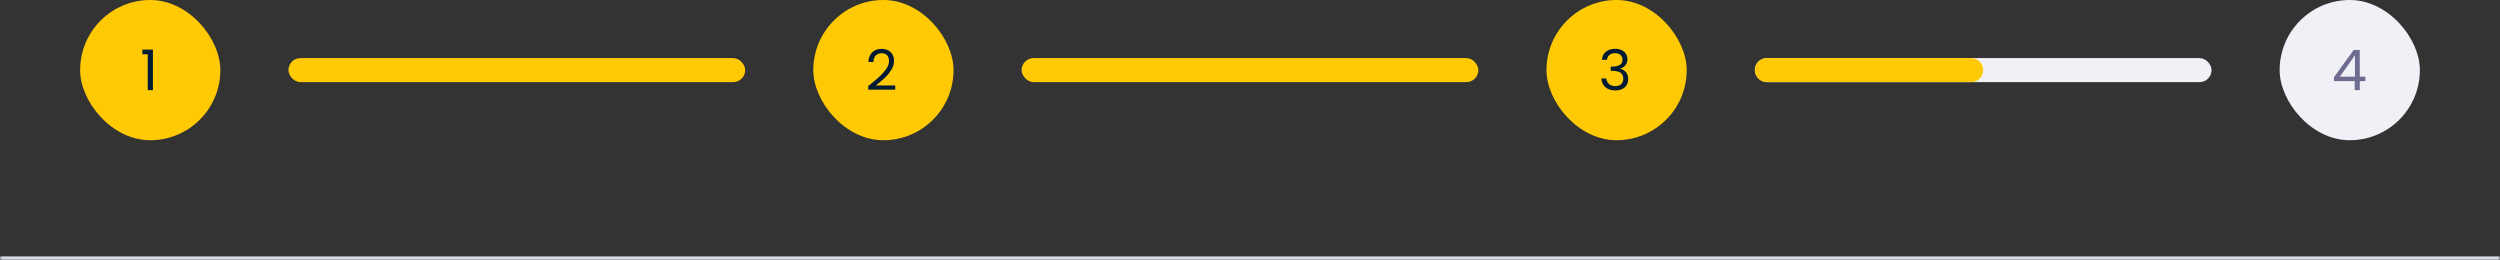
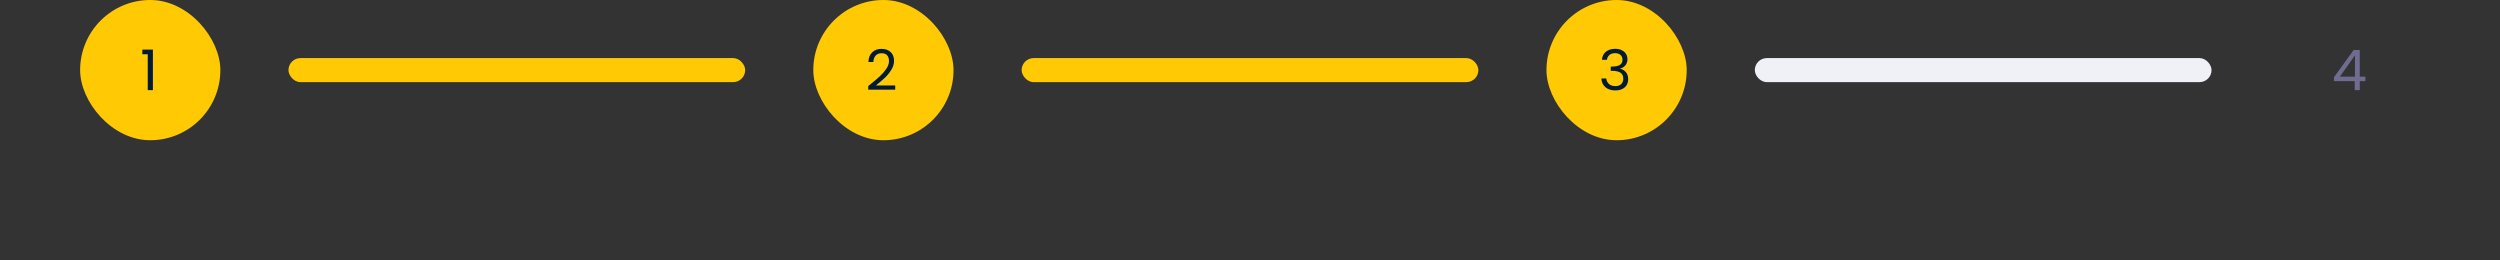
<svg xmlns="http://www.w3.org/2000/svg" width="624" height="65" viewBox="0 0 624 65" fill="none">
  <rect x="0" y="0" width="624" height="65" fill="#333333" stroke="none" />
  <mask id="path-1-inside-1_13_53" fill="white">
    <path d="M0 0H624V65H0V0Z" />
  </mask>
-   <path d="M624 64H0V66H624V64Z" fill="#D9DBE9" mask="url(#path-1-inside-1_13_53)" />
  <rect x="20" width="35" height="35" rx="17.5" fill="#FFCA04" />
  <path d="M35.532 13.54V12.378H38.164V22.5H36.876V13.54H35.532Z" fill="#001B33" />
  <rect x="72" y="14.5" width="114" height="6" rx="3" fill="#FFCA04" />
  <rect x="203" width="35" height="35" rx="17.5" fill="#FFCA04" />
  <path d="M216.714 21.478C217.899 20.526 218.828 19.747 219.5 19.14C220.172 18.524 220.737 17.885 221.194 17.222C221.661 16.55 221.894 15.892 221.894 15.248C221.894 14.641 221.745 14.165 221.446 13.82C221.157 13.465 220.685 13.288 220.032 13.288C219.397 13.288 218.903 13.489 218.548 13.89C218.203 14.282 218.016 14.809 217.988 15.472H216.756C216.793 14.427 217.111 13.619 217.708 13.05C218.305 12.481 219.075 12.196 220.018 12.196C220.979 12.196 221.74 12.462 222.3 12.994C222.869 13.526 223.154 14.259 223.154 15.192C223.154 15.967 222.921 16.723 222.454 17.46C221.997 18.188 221.474 18.832 220.886 19.392C220.298 19.943 219.547 20.587 218.632 21.324H223.448V22.388H216.714V21.478Z" fill="#001B33" />
  <rect x="255" y="14.5" width="114" height="6" rx="3" fill="#FFCA04" />
  <rect x="386" width="35" height="35" rx="17.5" fill="#FFCA04" />
  <path d="M399.84 14.926C399.905 14.067 400.237 13.395 400.834 12.91C401.431 12.425 402.206 12.182 403.158 12.182C403.793 12.182 404.339 12.299 404.796 12.532C405.263 12.756 405.613 13.064 405.846 13.456C406.089 13.848 406.21 14.291 406.21 14.786C406.21 15.365 406.042 15.864 405.706 16.284C405.379 16.704 404.95 16.975 404.418 17.096V17.166C405.025 17.315 405.505 17.609 405.86 18.048C406.215 18.487 406.392 19.061 406.392 19.77C406.392 20.302 406.271 20.783 406.028 21.212C405.785 21.632 405.421 21.963 404.936 22.206C404.451 22.449 403.867 22.57 403.186 22.57C402.197 22.57 401.385 22.313 400.75 21.8C400.115 21.277 399.761 20.54 399.686 19.588H400.918C400.983 20.148 401.212 20.605 401.604 20.96C401.996 21.315 402.519 21.492 403.172 21.492C403.825 21.492 404.32 21.324 404.656 20.988C405.001 20.643 405.174 20.199 405.174 19.658C405.174 18.958 404.941 18.454 404.474 18.146C404.007 17.838 403.303 17.684 402.36 17.684H402.038V16.62H402.374C403.233 16.611 403.881 16.471 404.32 16.2C404.759 15.92 404.978 15.491 404.978 14.912C404.978 14.417 404.815 14.021 404.488 13.722C404.171 13.423 403.713 13.274 403.116 13.274C402.537 13.274 402.071 13.423 401.716 13.722C401.361 14.021 401.151 14.422 401.086 14.926H399.84Z" fill="#001B33" />
  <rect x="438" y="14.5" width="114" height="6" rx="3" fill="#EFF1F7" />
-   <path d="M438 17.5C438 15.843 439.343 14.5 441 14.5H492C493.657 14.5 495 15.843 495 17.5V17.5C495 19.157 493.657 20.5 492 20.5H441C439.343 20.5 438 19.157 438 17.5V17.5Z" fill="#FFCA04" />
-   <rect x="569" width="35" height="35" rx="17.5" fill="#EFF1F7" />
  <path d="M582.56 20.246V19.28L587.474 12.476H589V19.14H590.4V20.246H589V22.5H587.74V20.246H582.56ZM587.796 13.806L584.03 19.14H587.796V13.806Z" fill="#6F6C90" />
</svg>